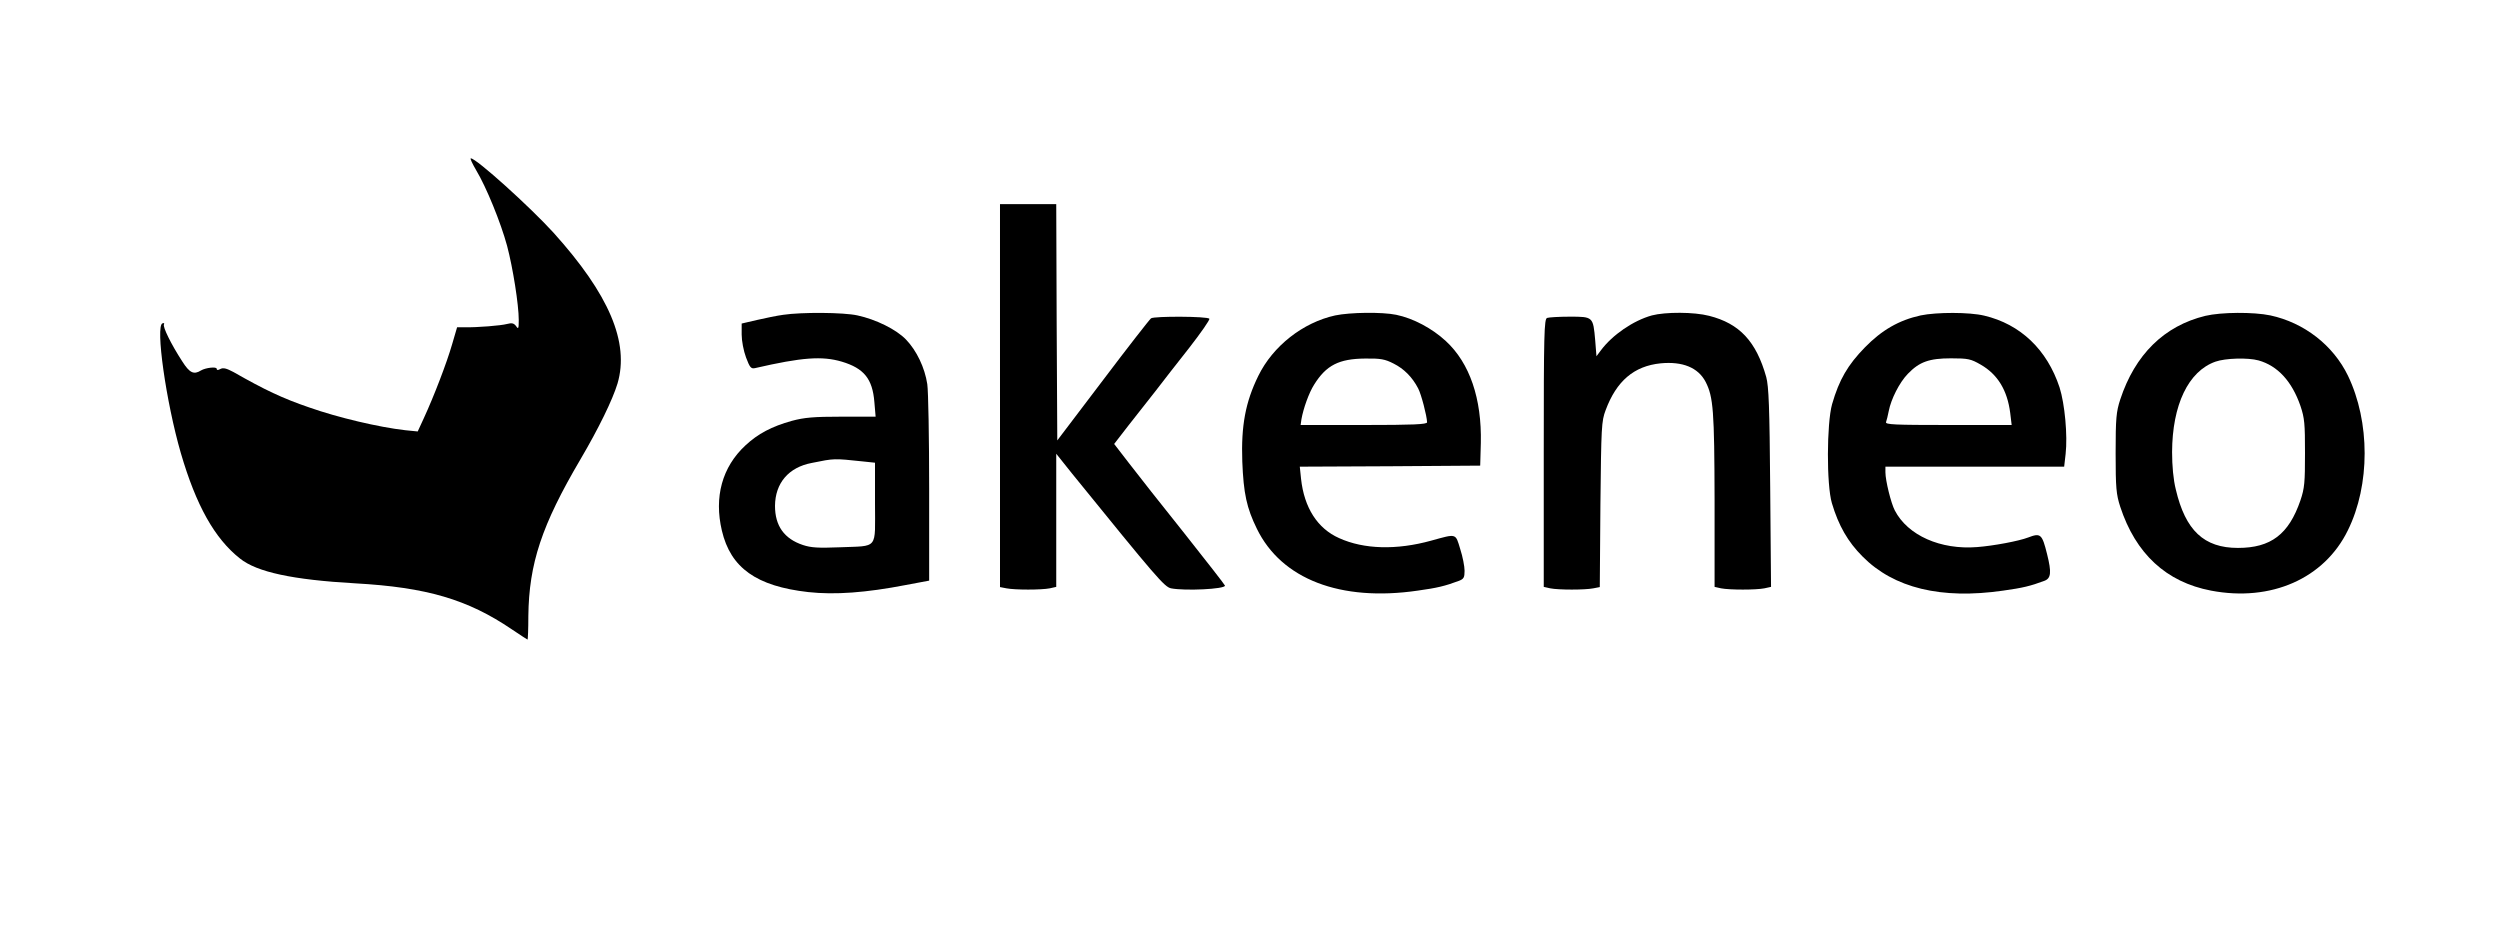
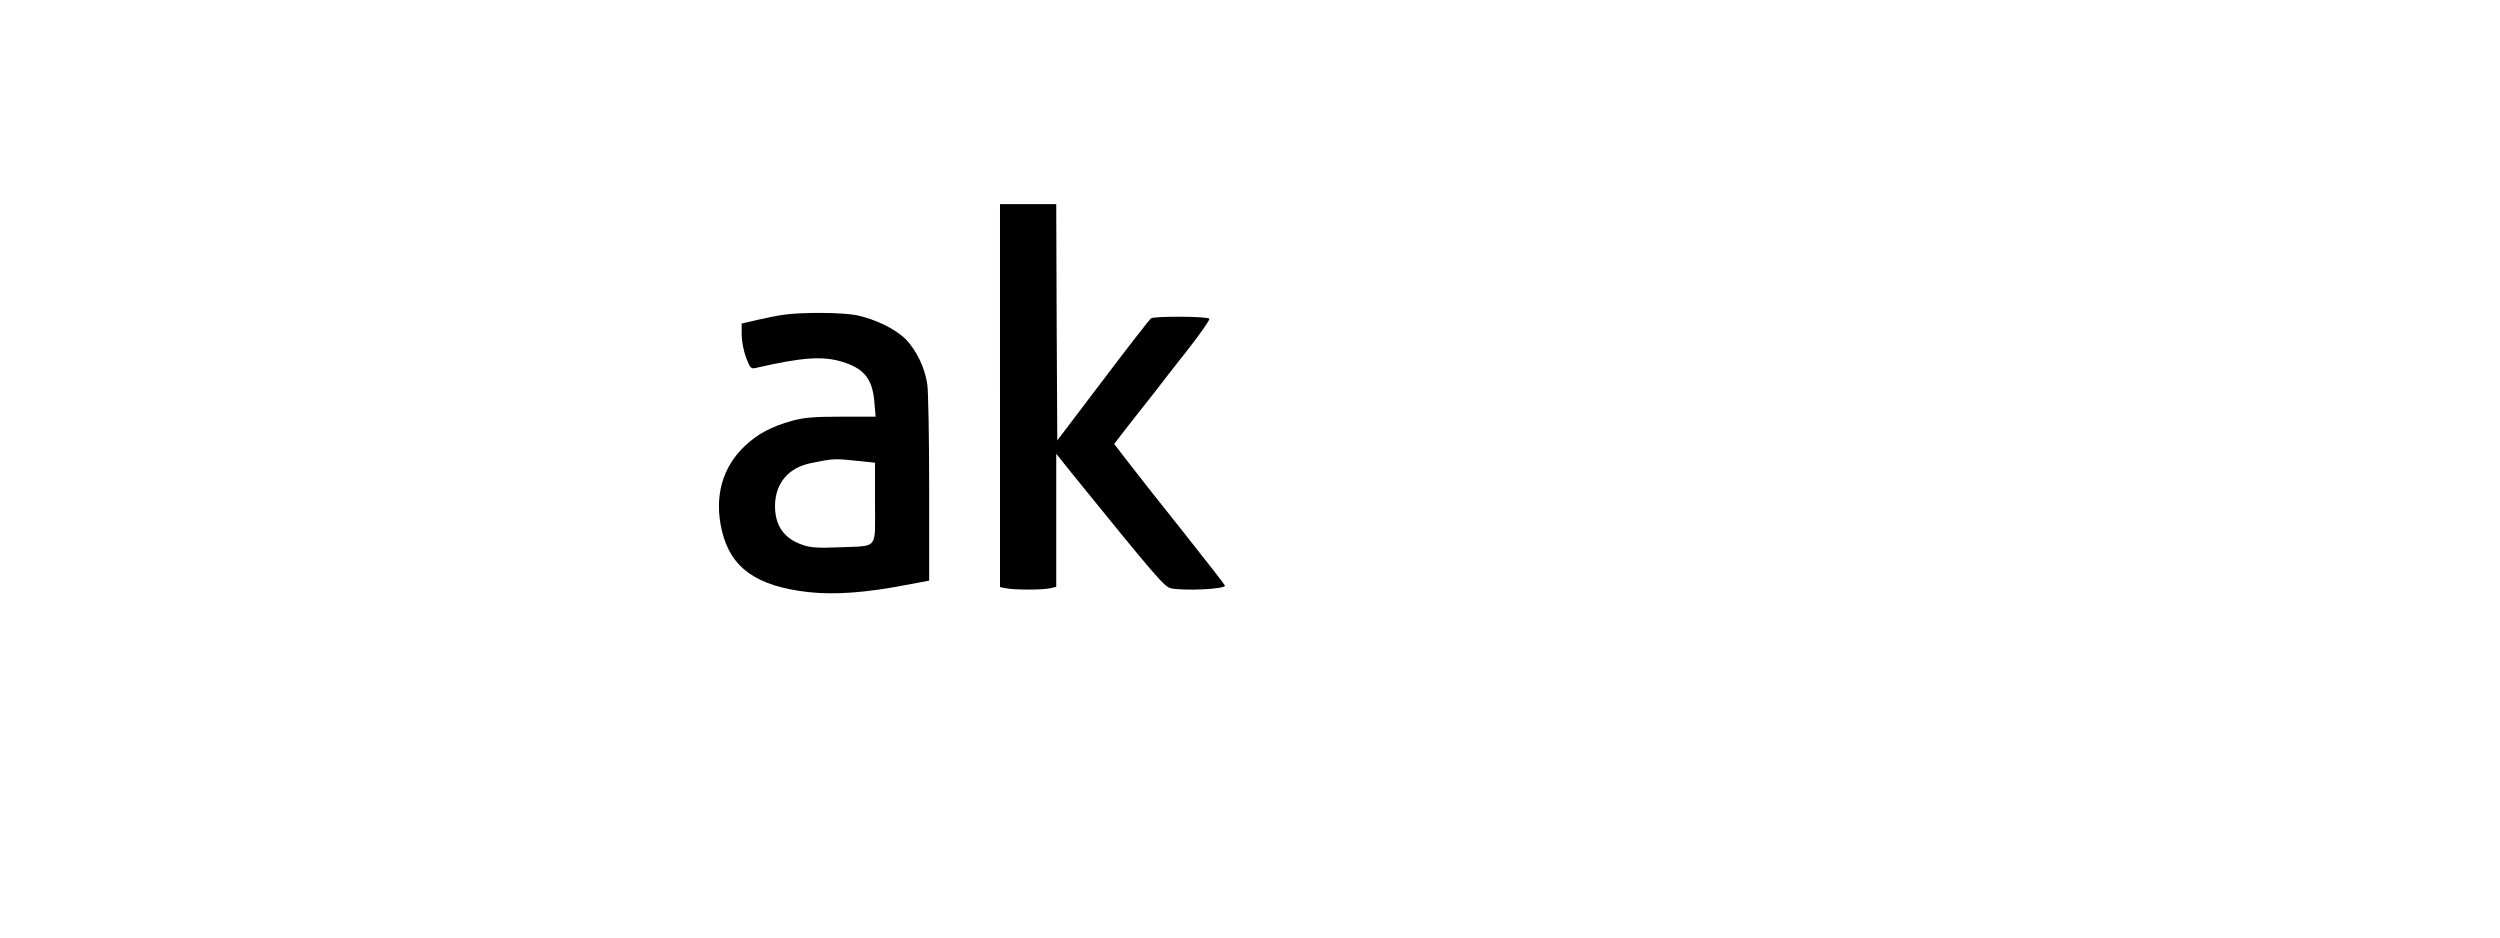
<svg xmlns="http://www.w3.org/2000/svg" version="1.0" width="1200pt" height="450pt" viewBox="0 0 1200 450" preserveAspectRatio="xMidYMid meet">
  <g transform="translate(0,450) scale(0.1,-0.1)" fill="#000000" stroke="none">
-     <path d="M2285 3684 c49 -81 119 -253 149 -364 28 -106 56 -283 56 -356 0 -42 -2 -46 -13 -29 -11 14 -20 16 -43 10 -30 -8 -142 -17 -205 -16 l-35 0 -24 -82 c-25 -87 -87 -249 -136 -355 l-29 -63 -60 6 c-125 14 -324 61 -460 109 -129 44 -215 85 -364 170 -34 18 -49 22 -63 15 -12 -7 -18 -6 -18 1 0 11 -53 5 -75 -8 -35 -22 -55 -12 -90 43 -54 83 -95 167 -88 178 3 5 0 8 -7 5 -35 -11 17 -378 88 -623 73 -250 162 -410 284 -506 81 -65 253 -102 553 -119 342 -19 540 -77 752 -221 40 -27 74 -49 75 -49 2 0 4 51 4 113 3 252 64 436 250 752 87 148 154 285 178 364 58 197 -40 428 -308 725 -112 123 -370 356 -396 356 -5 0 7 -25 25 -56z" />
    <path d="M4800 2601 l0 -919 31 -6 c41 -8 167 -8 208 0 l31 7 0 319 0 320 75 -94 c407 -502 444 -545 476 -552 66 -13 259 -4 259 13 0 3 -88 116 -195 251 -108 135 -227 286 -266 337 l-71 92 68 88 c38 48 96 122 129 164 33 43 106 137 163 209 56 72 100 135 97 140 -7 12 -265 13 -280 2 -6 -4 -110 -137 -230 -296 l-220 -290 -3 567 -2 567 -135 0 -135 0 0 -919z" />
    <path d="M3760 2989 c-30 -4 -88 -16 -127 -25 l-73 -17 0 -53 c0 -30 9 -78 21 -110 18 -48 24 -55 43 -51 226 52 322 59 417 31 106 -32 147 -82 156 -194 l6 -70 -164 0 c-134 0 -178 -4 -238 -20 -97 -27 -163 -62 -223 -118 -112 -104 -151 -248 -113 -409 42 -179 166 -267 415 -295 127 -14 277 -3 468 34 l112 21 0 441 c0 243 -4 468 -9 502 -12 79 -51 161 -102 214 -47 49 -145 97 -233 116 -67 15 -269 16 -356 3z m383 -704 l57 -6 0 -194 c0 -227 19 -204 -171 -212 -101 -4 -136 -2 -175 11 -90 30 -134 92 -134 188 1 109 65 185 177 206 109 22 104 22 246 7z" />
-     <path d="M6409 2986 c-155 -34 -299 -147 -369 -290 -62 -126 -83 -240 -77 -411 6 -154 21 -223 70 -323 118 -242 401 -351 772 -297 94 13 131 22 198 47 23 9 27 16 27 48 0 21 -9 68 -21 105 -23 76 -16 74 -139 40 -166 -46 -323 -42 -442 12 -104 46 -168 146 -183 285 l-6 58 433 2 433 3 3 108 c5 213 -53 384 -168 490 -66 61 -156 109 -238 126 -68 14 -221 12 -293 -3z m280 -231 c50 -25 90 -65 118 -119 15 -28 42 -132 43 -163 0 -10 -67 -13 -304 -13 l-303 0 4 28 c9 51 36 127 61 166 58 93 119 124 245 125 74 1 95 -3 136 -24z" />
-     <path d="M7929 2986 c-90 -25 -190 -94 -245 -168 l-21 -28 -6 76 c-10 114 -10 114 -122 114 -51 0 -100 -3 -109 -6 -14 -6 -16 -72 -16 -649 l0 -642 31 -7 c40 -8 167 -8 207 0 l31 6 3 397 c4 373 5 399 25 452 52 140 136 212 264 225 105 10 180 -20 216 -89 37 -72 42 -139 43 -568 l0 -416 31 -7 c41 -8 168 -8 208 0 l32 7 -4 476 c-3 389 -7 486 -19 531 -48 171 -128 257 -274 294 -73 19 -210 19 -275 2z" />
-     <path d="M9219 2986 c-104 -23 -186 -70 -268 -154 -81 -83 -123 -154 -157 -272 -26 -93 -27 -387 -1 -475 32 -108 77 -186 147 -256 150 -152 378 -207 675 -164 94 13 131 22 198 47 32 12 35 40 13 128 -24 97 -31 103 -91 80 -44 -17 -166 -40 -245 -46 -175 -14 -333 56 -395 176 -18 34 -45 143 -45 183 l0 27 429 0 429 0 7 61 c10 89 -4 240 -29 319 -60 182 -188 304 -362 345 -71 17 -228 17 -305 1z m288 -236 c82 -47 128 -123 142 -232 l7 -58 -304 0 c-260 0 -303 2 -299 14 3 8 9 32 13 53 11 57 51 137 92 179 55 57 102 74 207 74 82 0 95 -3 142 -30z" />
-     <path d="M10586 2984 c-198 -48 -338 -186 -409 -402 -19 -59 -22 -89 -22 -257 0 -168 3 -198 22 -257 74 -226 221 -362 436 -403 288 -55 544 58 657 290 107 217 107 520 0 742 -71 146 -210 254 -372 289 -81 17 -236 16 -312 -2z m255 -214 c92 -26 160 -100 201 -218 20 -59 22 -86 22 -227 0 -140 -2 -168 -22 -227 -56 -163 -142 -228 -300 -228 -163 0 -252 84 -298 280 -12 47 -18 114 -18 180 1 227 78 388 208 434 48 17 156 20 207 6z" />
  </g>
</svg>